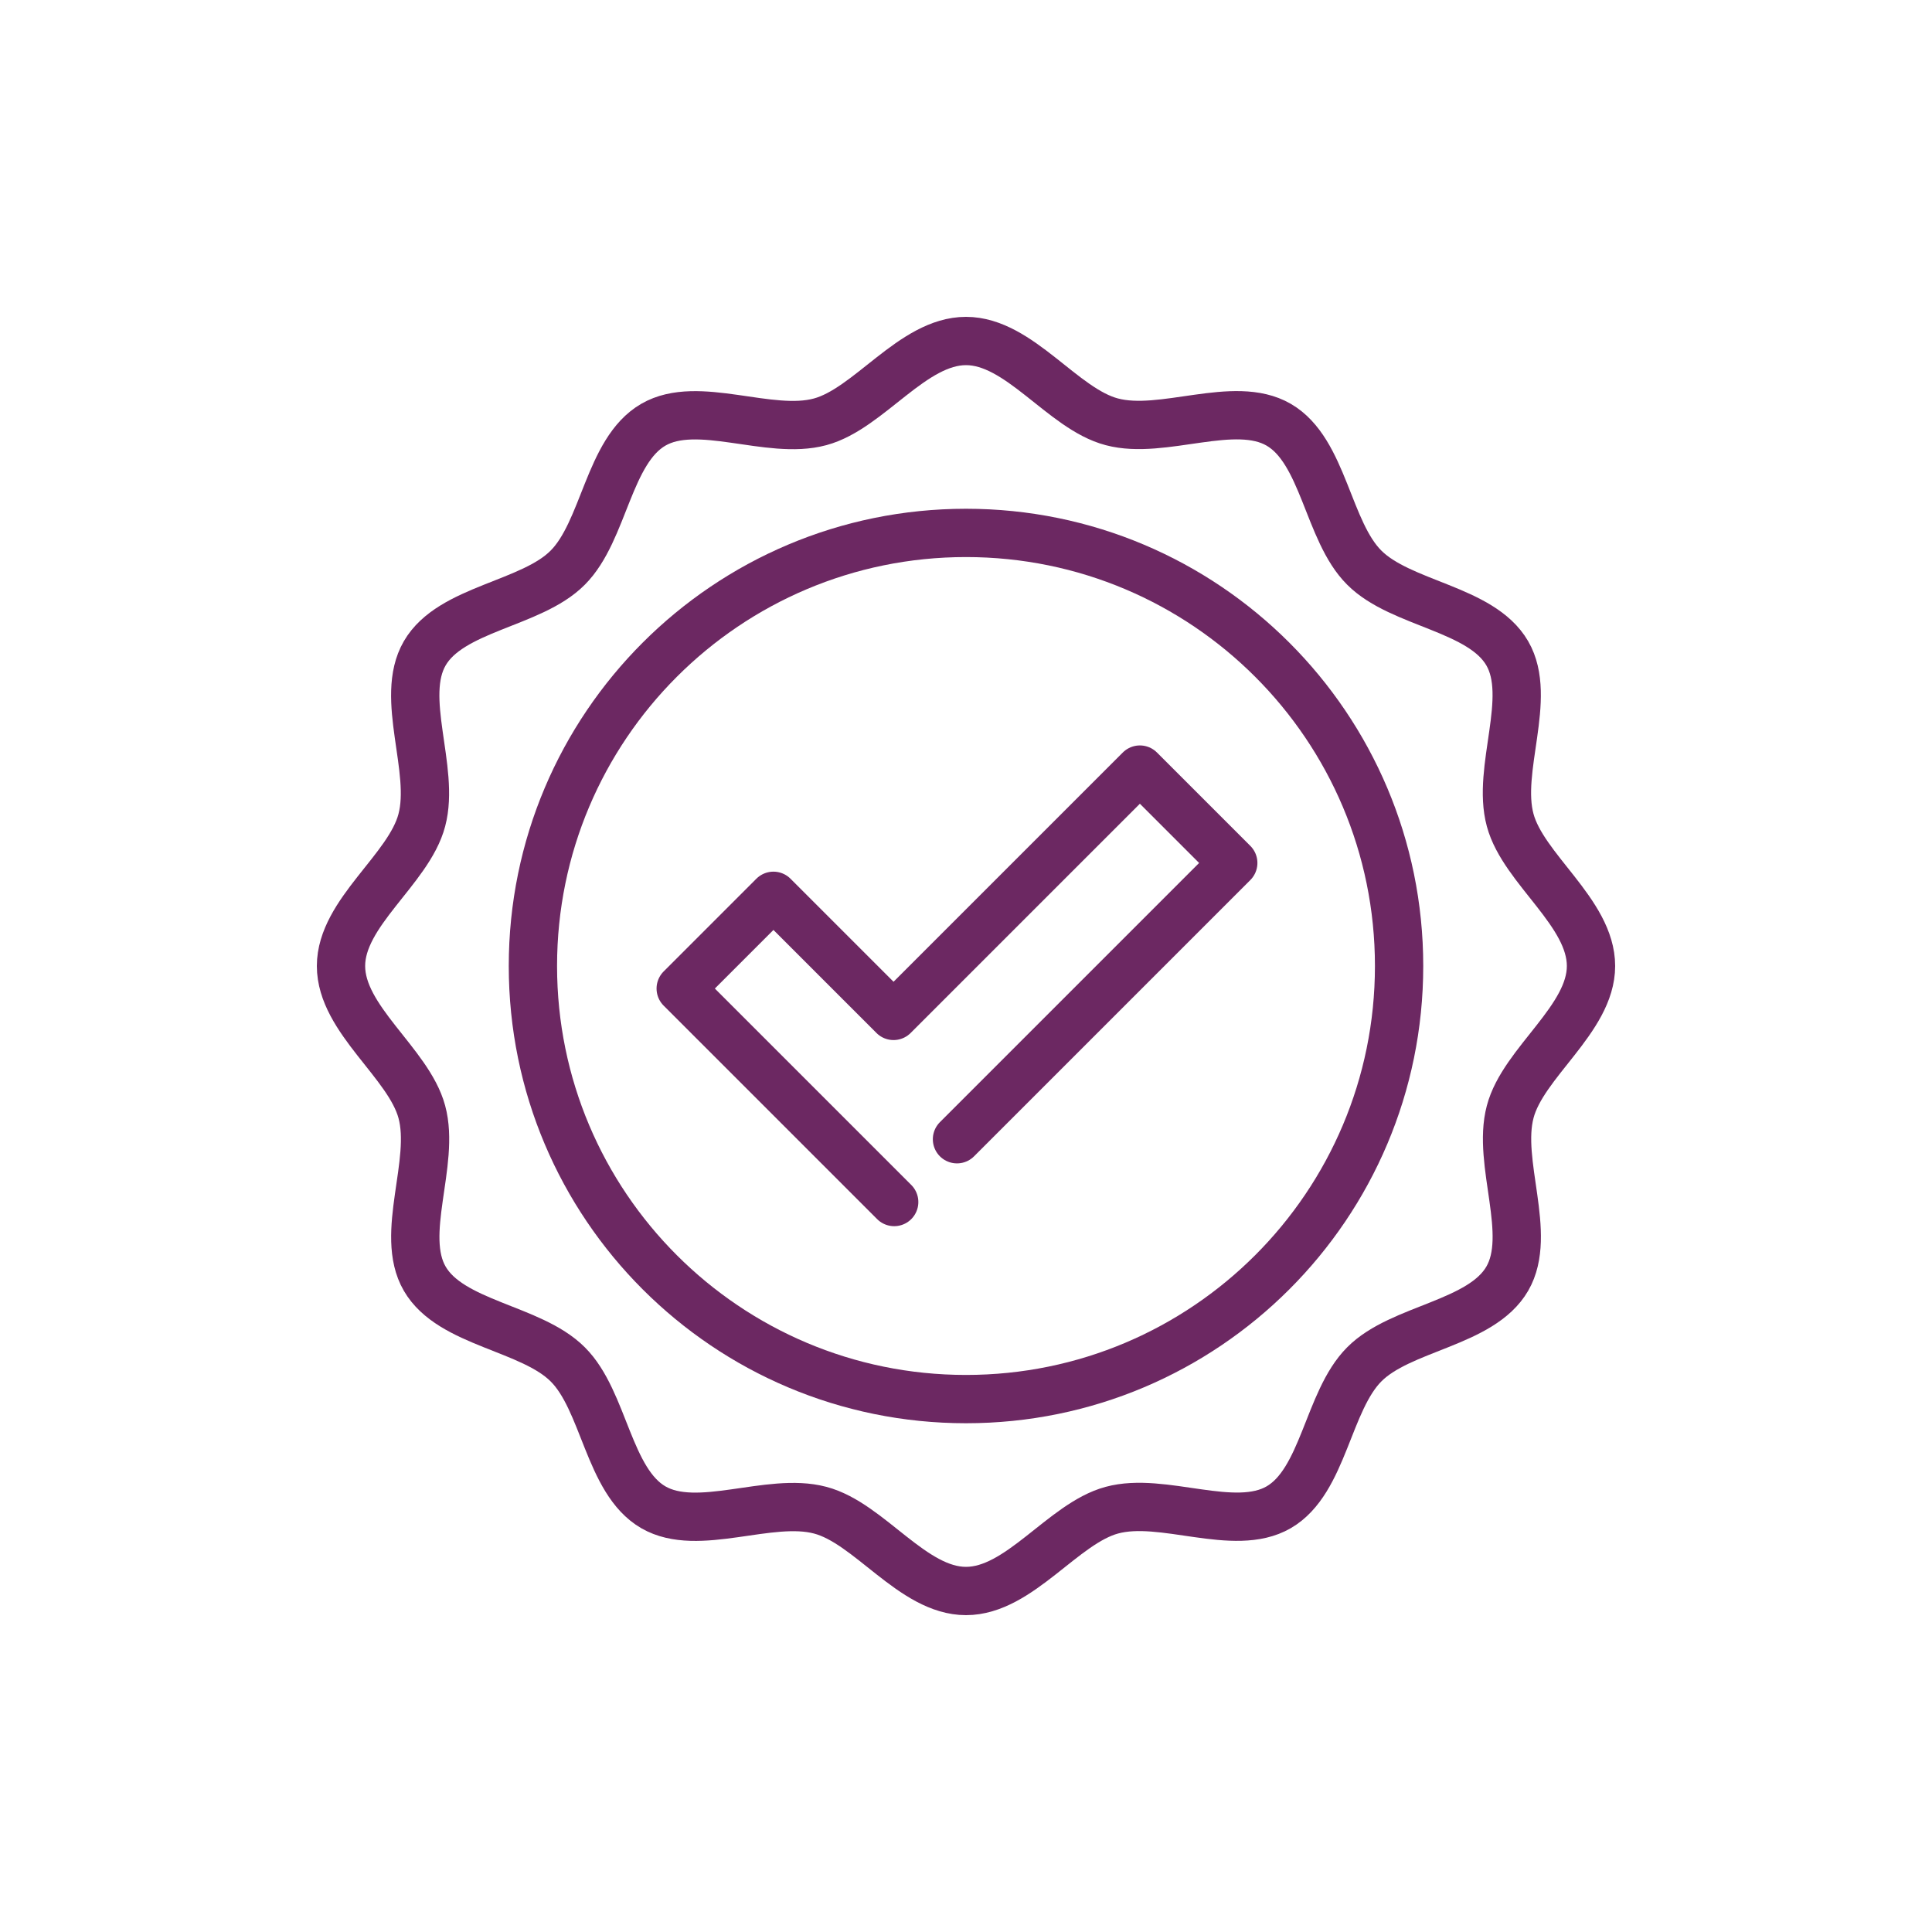
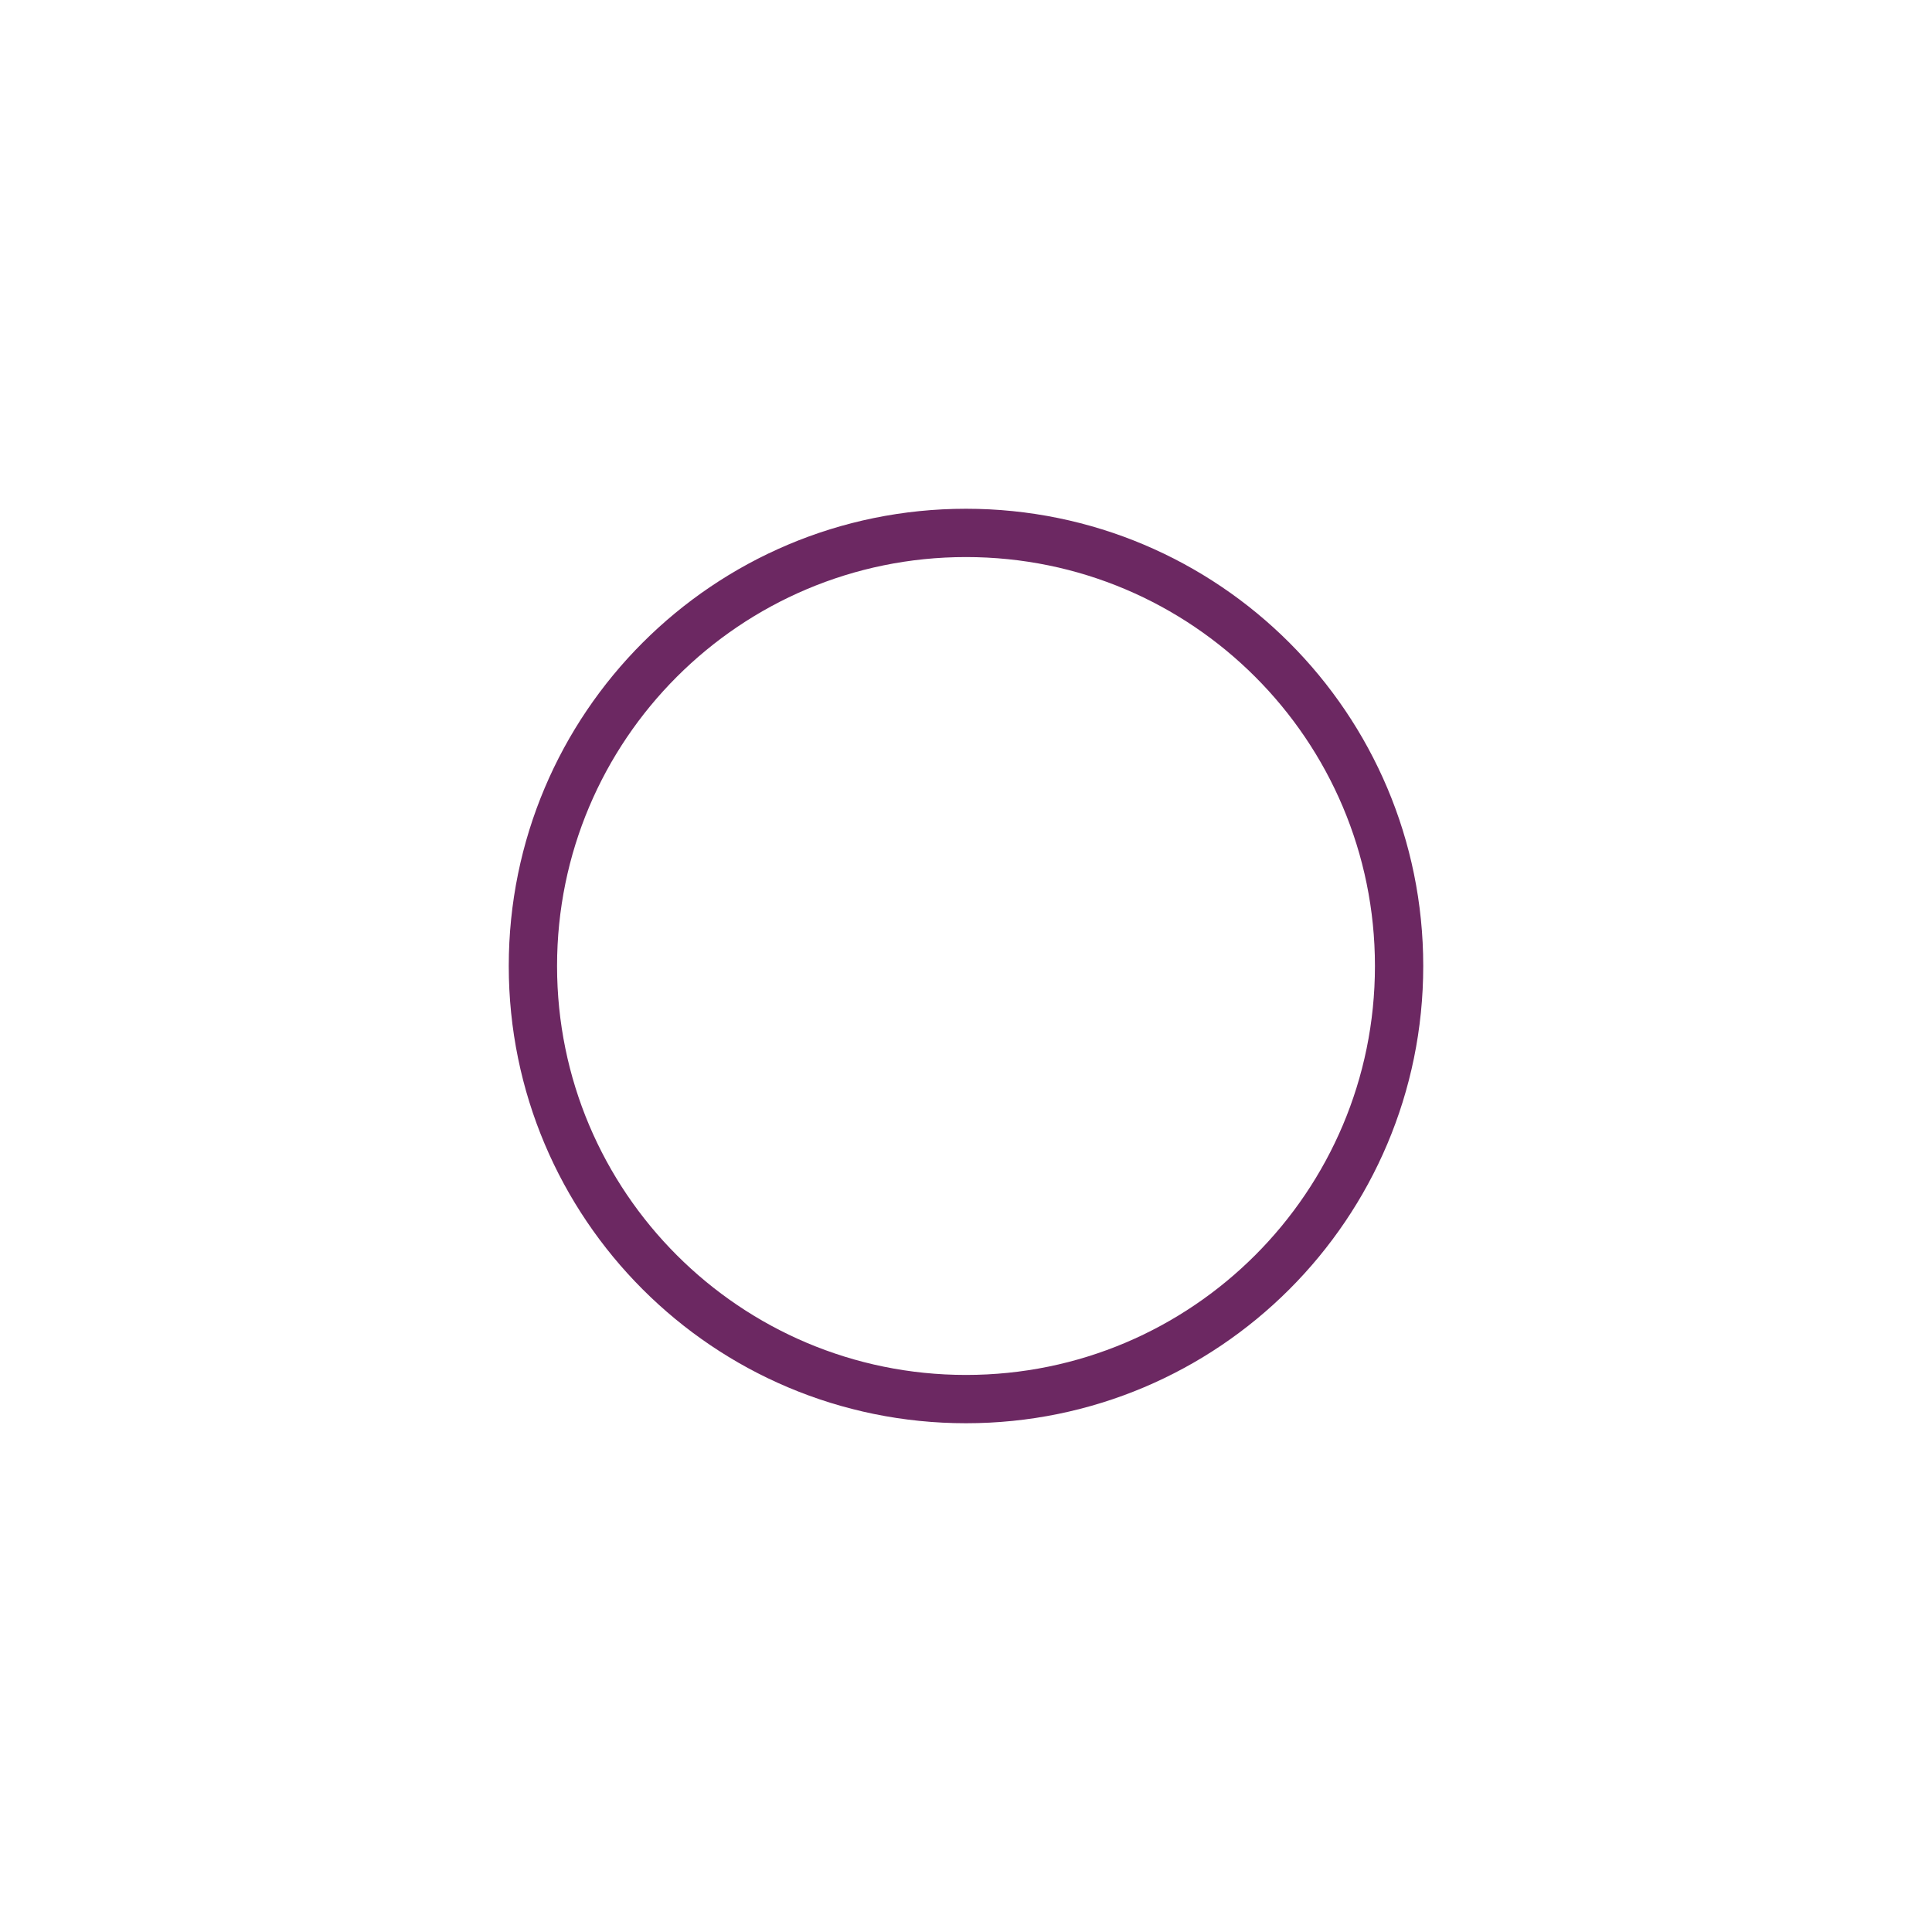
<svg xmlns="http://www.w3.org/2000/svg" viewBox="0 0 60 60">
  <g fill="none" stroke="#6c2862" stroke-linecap="round" stroke-linejoin="round" stroke-width="1.5">
-     <path d="m49.41 30c0 1.65-2.11 3-2.51 4.53-.42 1.58.71 3.8-.09 5.18-.81 1.4-3.31 1.52-4.44 2.66-1.14 1.14-1.26 3.63-2.66 4.44-1.38.8-3.6-.34-5.18.09-1.52.41-2.87 2.51-4.53 2.51s-3-2.11-4.53-2.51c-1.58-.42-3.8.71-5.18-.09-1.4-.81-1.52-3.31-2.66-4.44-1.14-1.14-3.63-1.26-4.44-2.66-.8-1.38.34-3.6-.09-5.18-.41-1.52-2.51-2.87-2.51-4.53s2.11-3 2.51-4.53c.42-1.58-.71-3.8.09-5.18.81-1.4 3.31-1.52 4.44-2.66 1.14-1.14 1.26-3.63 2.66-4.44 1.38-.8 3.6.34 5.18-.09 1.52-.41 2.87-2.51 4.53-2.51s3 2.11 4.53 2.51c1.58.42 3.8-.71 5.18.09 1.4.81 1.52 3.31 2.66 4.44 1.14 1.14 3.63 1.26 4.44 2.66.8 1.38-.34 3.6.09 5.18.41 1.52 2.51 2.87 2.51 4.53z" />
    <path d="m30 43.45c7.43 0 13.45-6.02 13.45-13.45s-6.02-13.45-13.45-13.45-13.45 6.02-13.45 13.45 6.02 13.45 13.45 13.45z" />
-     <path d="m27.77 37.33-6.63-6.63 2.88-2.88 3.73 3.73 7.65-7.65 2.9 2.9-8.58 8.58" />
  </g>
</svg>